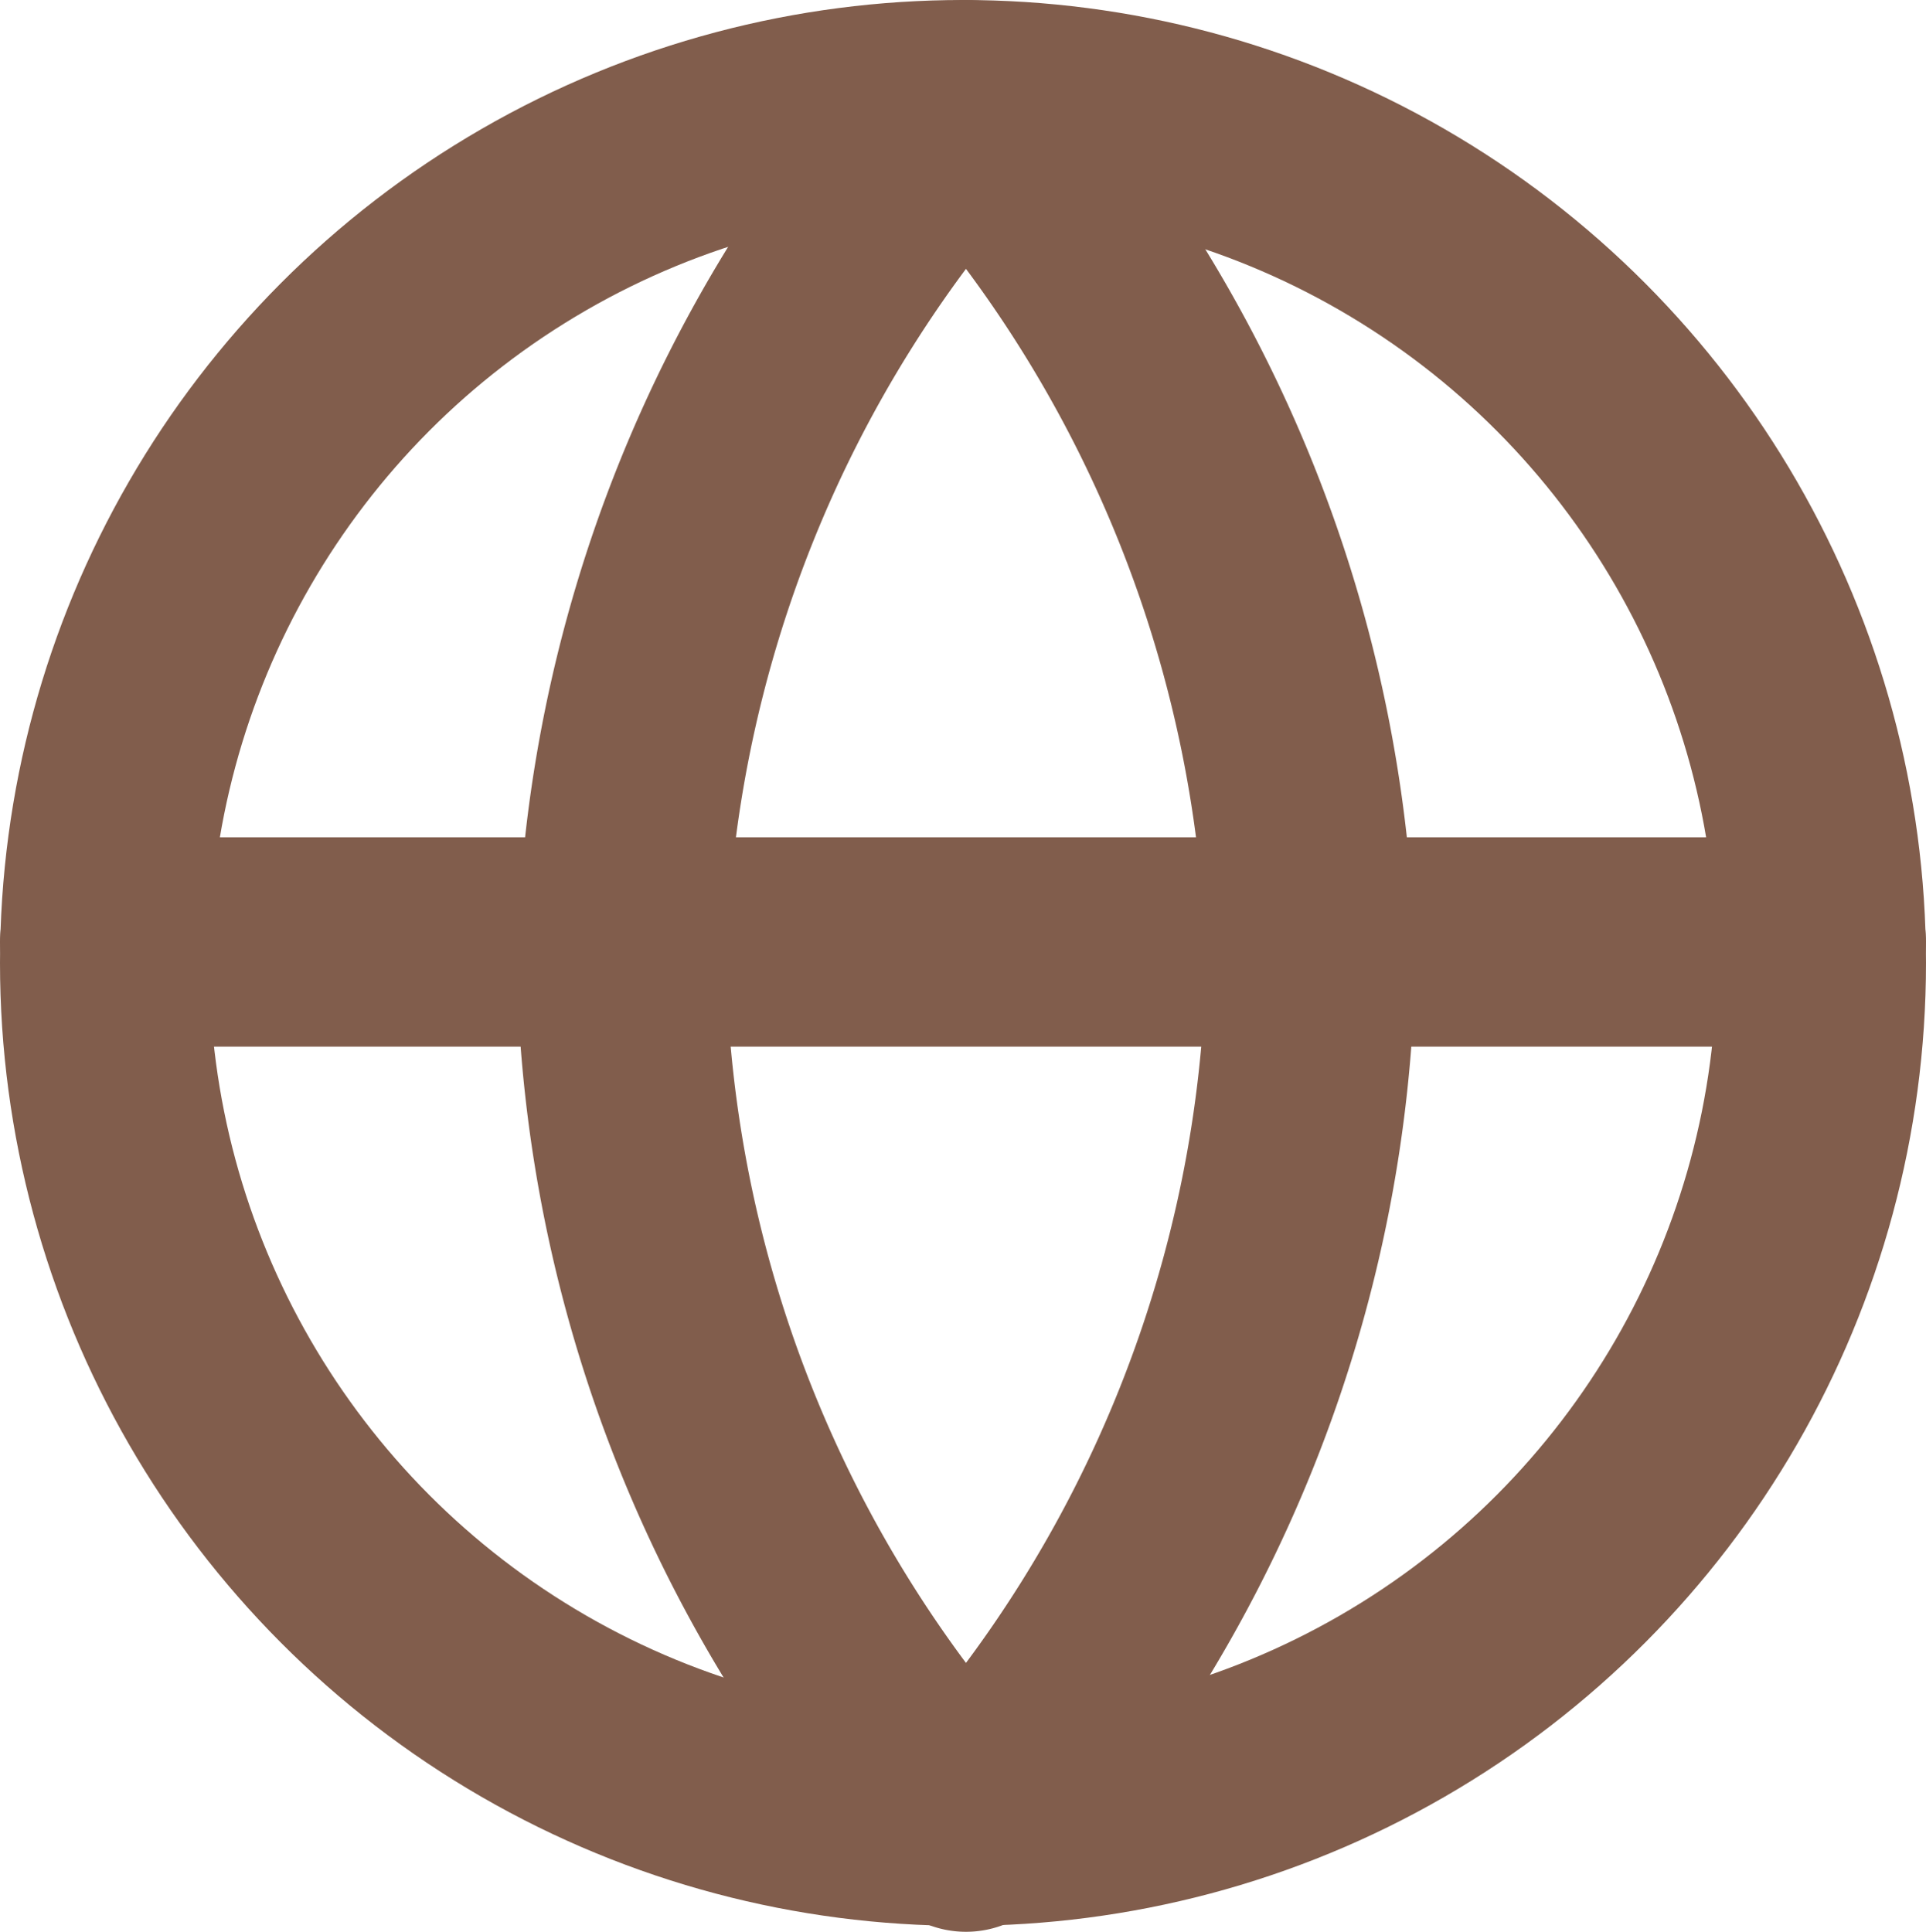
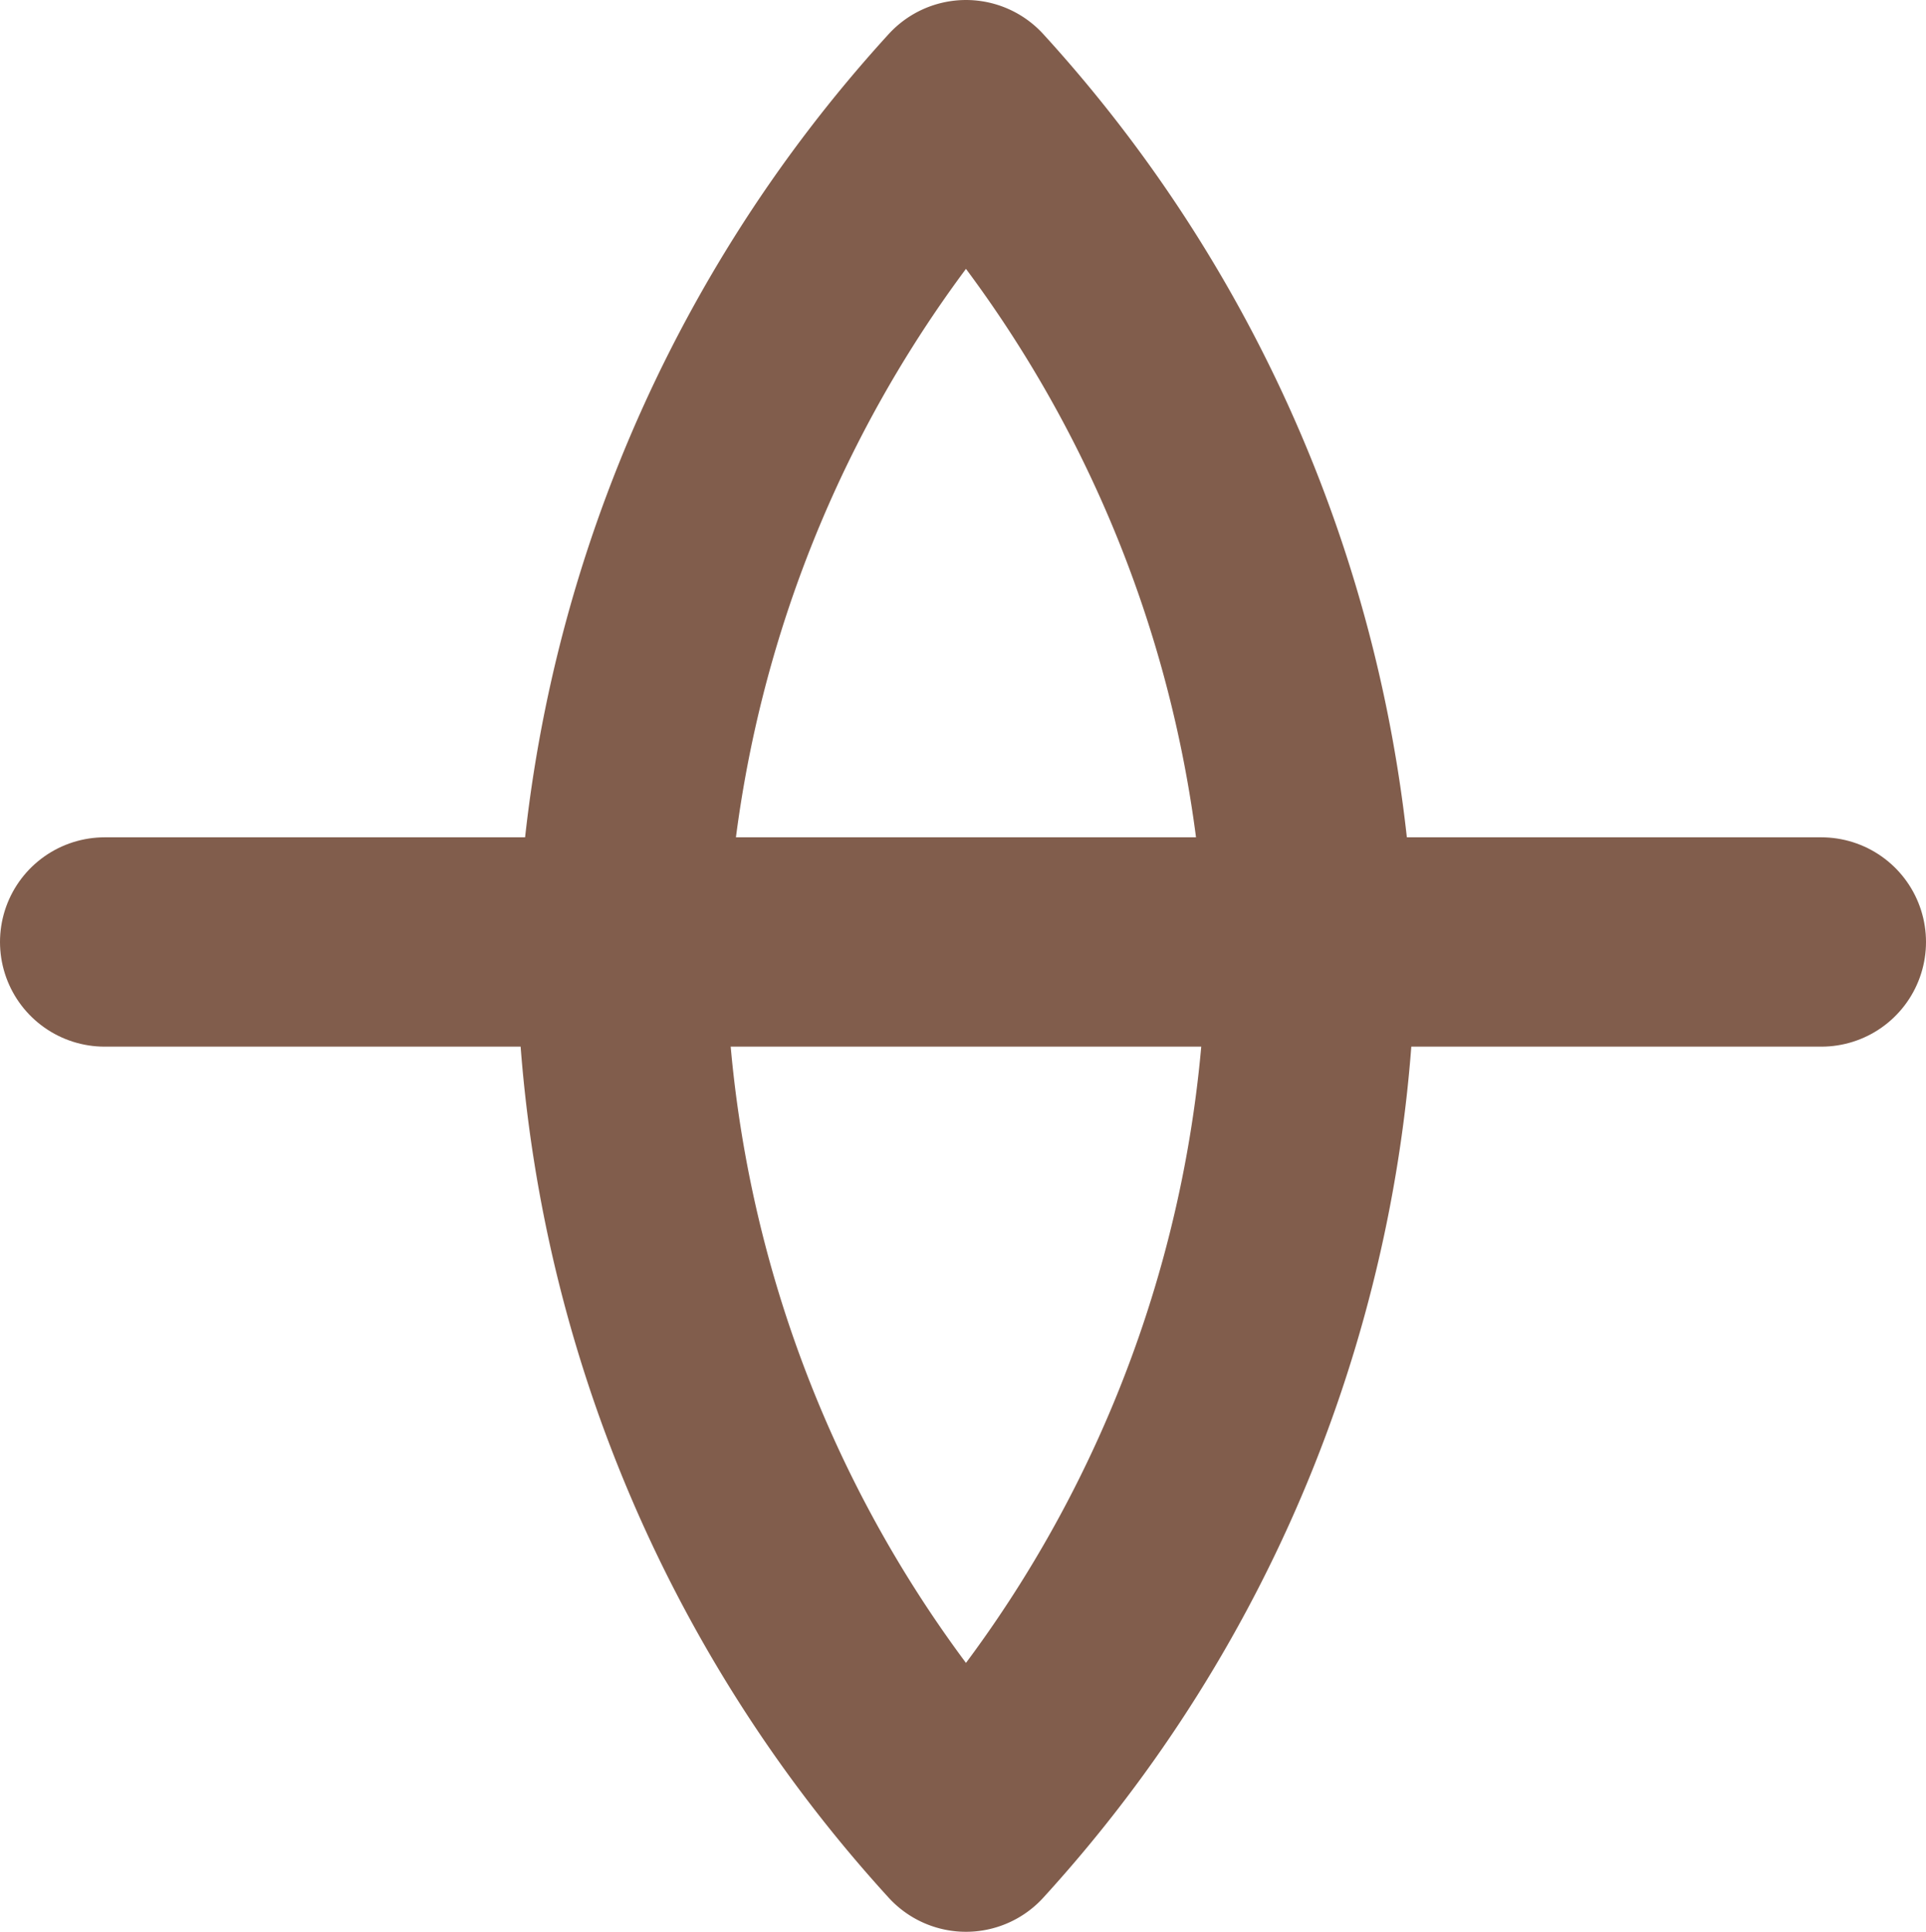
<svg xmlns="http://www.w3.org/2000/svg" width="46" height="46.142" viewBox="0 0 46 46.142">
  <g id="globe" transform="translate(0.5 0.5)">
-     <circle id="Ellipse_12" data-name="Ellipse 12" cx="20.5" cy="20.5" r="20.5" transform="translate(2 2)" fill="none" stroke="#815d4c" stroke-linecap="round" stroke-linejoin="round" stroke-width="5" />
    <line id="Line_2" data-name="Line 2" x2="41" transform="translate(2 22)" fill="none" stroke="#815d4c" stroke-linecap="round" stroke-linejoin="round" stroke-width="5" />
    <path id="Path_3" data-name="Path 3" d="M16.228,2a31.474,31.474,0,0,1,8.228,20.571,31.474,31.474,0,0,1-8.228,20.571A31.474,31.474,0,0,1,8,22.571,31.474,31.474,0,0,1,16.228,2Z" transform="translate(6.343)" fill="none" stroke="#815d4c" stroke-linecap="round" stroke-linejoin="round" stroke-width="5" />
  </g>
</svg>